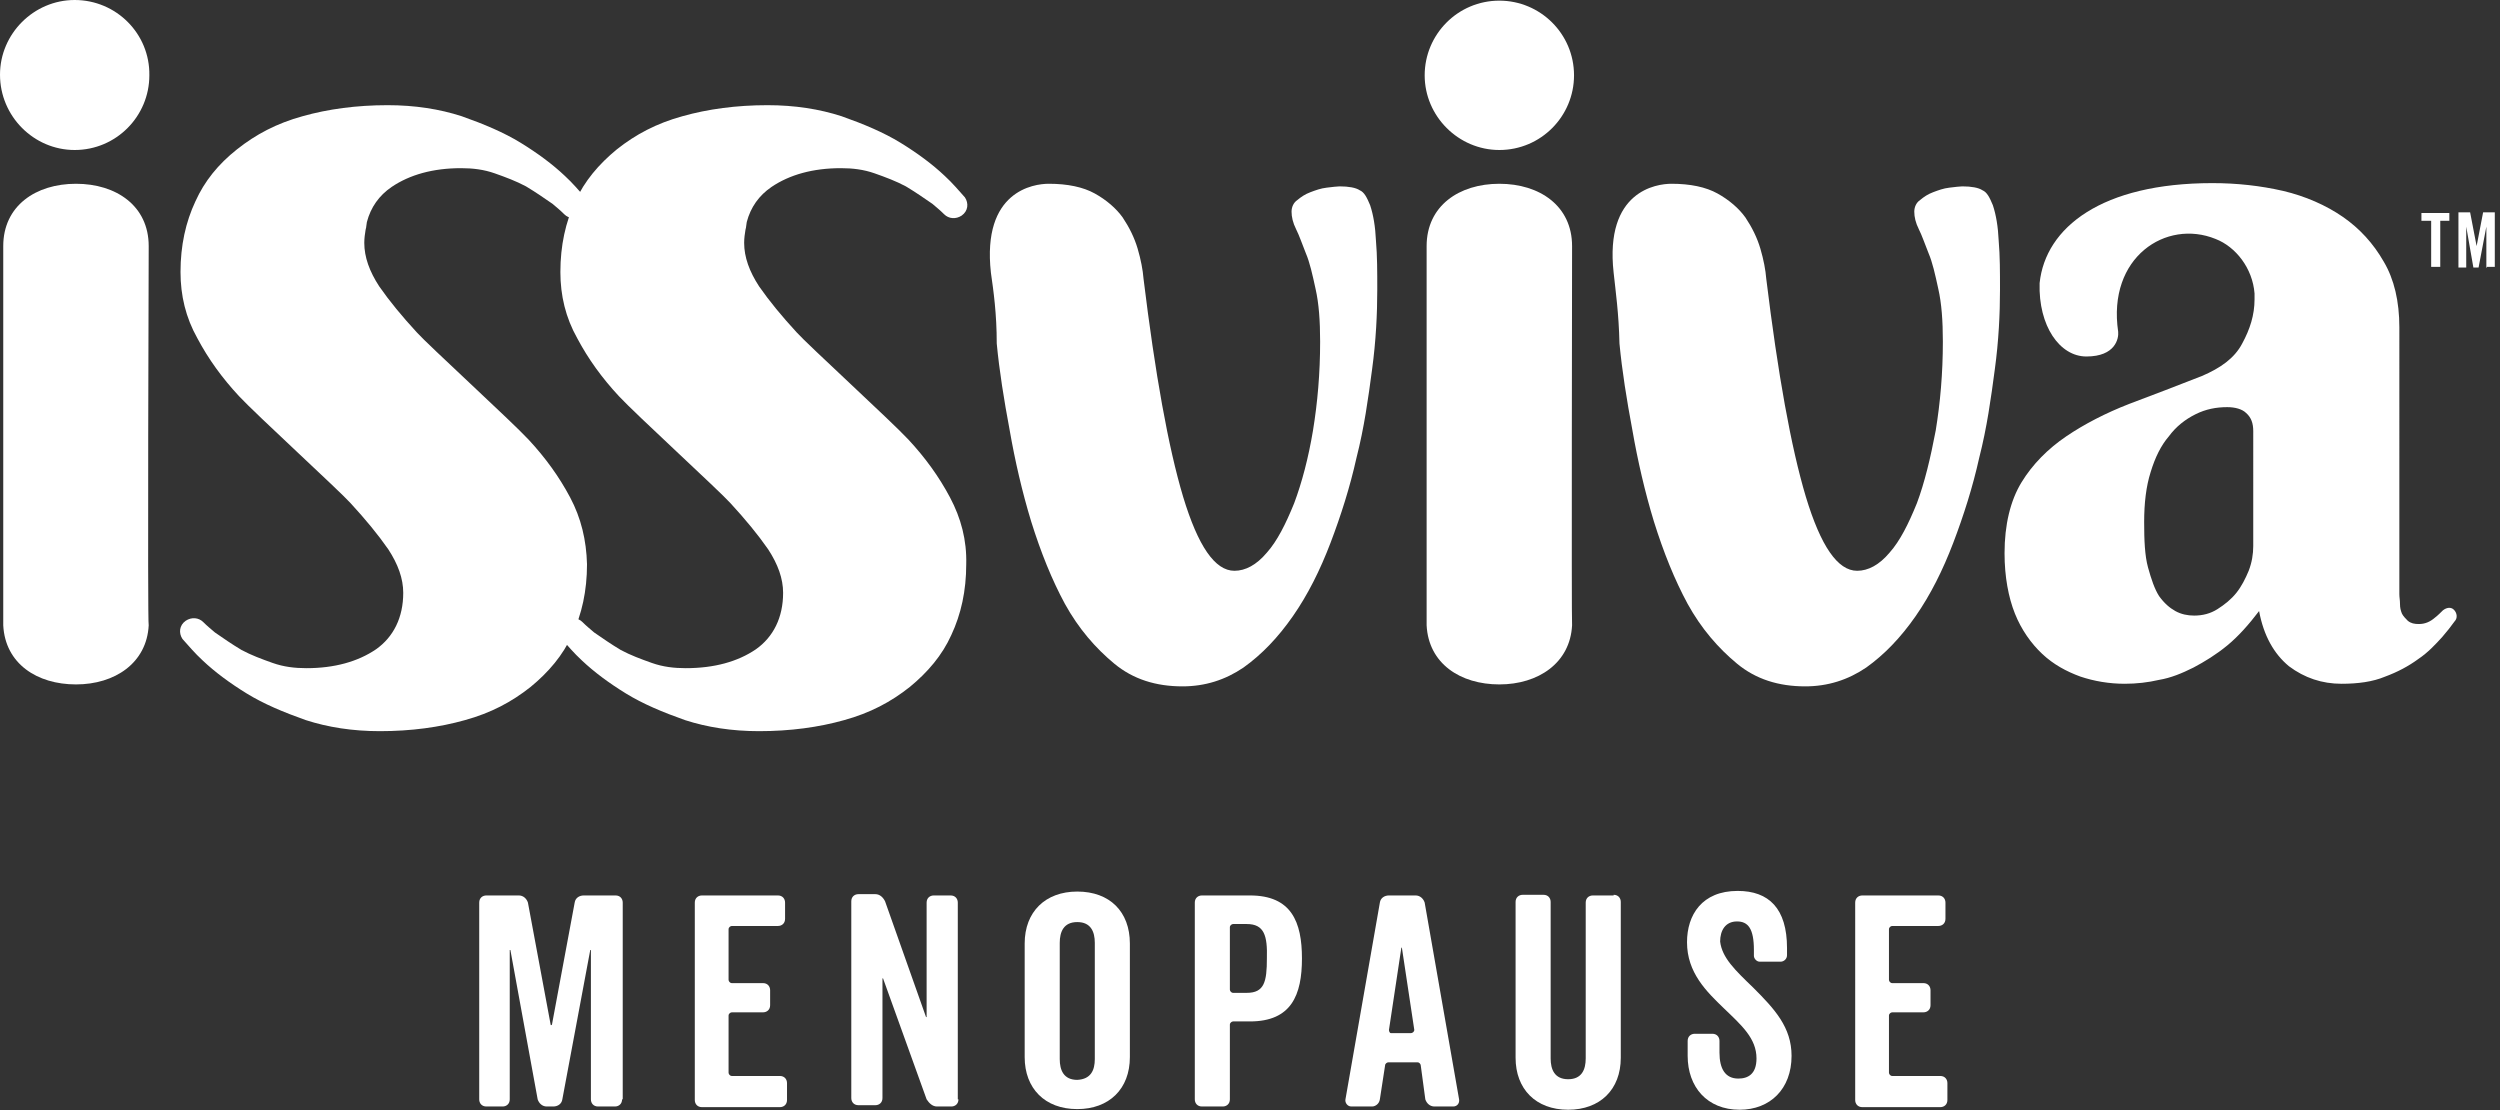
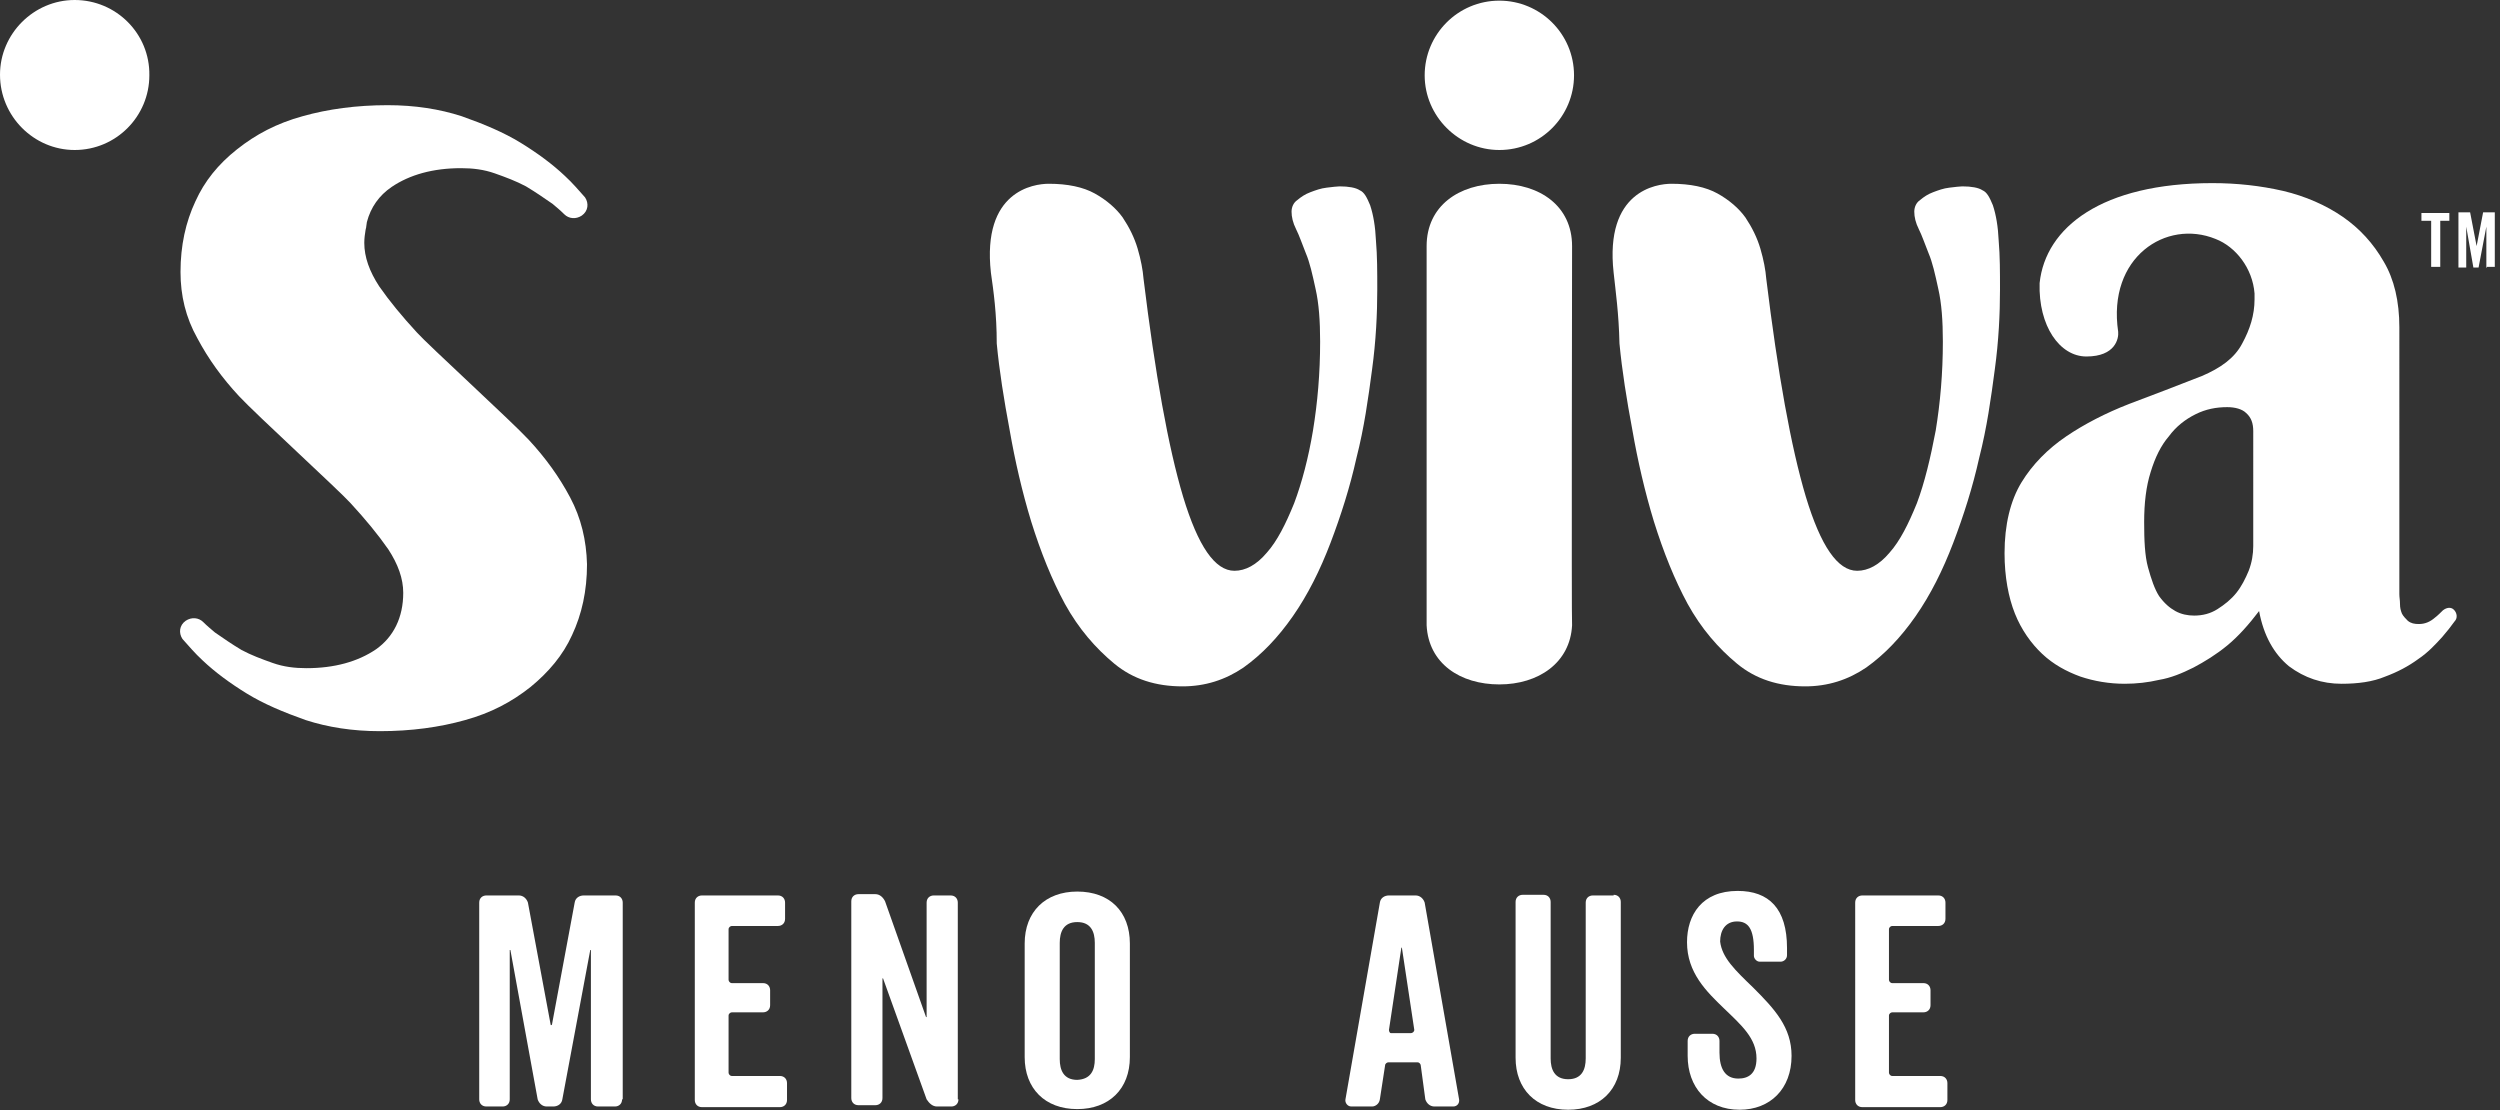
<svg xmlns="http://www.w3.org/2000/svg" version="1.1" id="Layer_1" x="0px" y="0px" viewBox="0 0 385 171" style="enable-background:new 0 0 385 171;" xml:space="preserve">
  <rect x="0" y="0" width="385" height="171" fill="#333333" stroke="none" />
  <style type="text/css">
	.st0{fill:#FFFFFF;}
</style>
  <path class="st0" d="M95.8,169.3c0,0.7-0.5,1.1-1.1,1.1h-2.6c-0.7,0-1.1-0.5-1.1-1.1v-23h-0.1l-4.3,23c-0.1,0.7-0.7,1.1-1.4,1.1h-1  c-0.7,0-1.2-0.5-1.4-1.1l-4.2-23h-0.1v23c0,0.7-0.5,1.1-1.1,1.1h-2.5c-0.7,0-1.1-0.5-1.1-1.1V139c0-0.7,0.5-1.1,1.1-1.1h5  c0.7,0,1.2,0.5,1.4,1.1l3.5,18.8c0,0.1,0.1,0.1,0.2,0l3.5-18.8c0.1-0.7,0.7-1.1,1.4-1.1h4.9c0.7,0,1.1,0.5,1.1,1.1V169.3z" />
  <path class="st0" d="M112.7,142.6c-0.2,0-0.5,0.2-0.5,0.5v7.8c0,0.2,0.2,0.5,0.5,0.5h4.8c0.7,0,1.1,0.5,1.1,1.1v2.3  c0,0.7-0.5,1.1-1.1,1.1h-4.8c-0.2,0-0.5,0.2-0.5,0.5v8.8c0,0.2,0.2,0.5,0.5,0.5h7.4c0.7,0,1.1,0.5,1.1,1.1v2.6  c0,0.7-0.5,1.1-1.1,1.1h-12c-0.7,0-1.1-0.5-1.1-1.1V139c0-0.7,0.5-1.1,1.1-1.1h11.7c0.7,0,1.1,0.5,1.1,1.1v2.5  c0,0.7-0.5,1.1-1.1,1.1H112.7z" />
  <path class="st0" d="M147.6,169.3c0,0.7-0.5,1.1-1.1,1.1h-2.2c-0.7,0-1.2-0.5-1.6-1.1l-6.7-18.6c0-0.1-0.1,0-0.1,0v18.4  c0,0.7-0.5,1.1-1.1,1.1h-2.6c-0.7,0-1.1-0.5-1.1-1.1v-30.3c0-0.7,0.5-1.1,1.1-1.1h2.6c0.7,0,1.2,0.5,1.5,1.1l6.3,17.8  c0,0.1,0.1,0,0.1,0V139c0-0.7,0.5-1.1,1.1-1.1h2.6c0.7,0,1.1,0.5,1.1,1.1V169.3z" />
  <path class="st0" d="M174,145.3v17.5c0,4.9-3.2,8-8.1,8c-5,0-8.1-3.2-8.1-8v-17.5c0-4.9,3.2-8,8.1-8  C170.9,137.3,174,140.4,174,145.3z M168.6,163.1v-17.9c0-1.7-0.6-3.2-2.7-3.2c-2.1,0-2.7,1.5-2.7,3.2v17.9c0,1.7,0.6,3.2,2.7,3.2  C168,166.2,168.6,164.8,168.6,163.1z" />
-   <path class="st0" d="M192.5,157.3h-2.6c-0.2,0-0.5,0.2-0.5,0.5v11.5c0,0.7-0.5,1.1-1.1,1.1h-3.2c-0.7,0-1.1-0.5-1.1-1.1V139  c0-0.7,0.5-1.1,1.1-1.1h7.4c6.4,0,8,4.1,8,9.7C200.5,153.2,198.9,157.3,192.5,157.3z M192,142.3h-2.1c-0.2,0-0.5,0.2-0.5,0.5v9.6  c0,0.2,0.2,0.5,0.5,0.5h2.1c2.7,0,3.1-1.7,3.1-5.3C195.2,144.1,194.7,142.3,192,142.3z" />
  <path class="st0" d="M208.1,170.4c-0.6,0-1-0.6-0.9-1.1l5.3-30.3c0.1-0.7,0.7-1.1,1.4-1.1h4.1c0.7,0,1.2,0.5,1.4,1.1l5.3,30.3  c0.1,0.6-0.3,1.1-0.9,1.1h-2.9c-0.7,0-1.2-0.5-1.4-1.1l-0.7-5.2c0-0.2-0.2-0.5-0.5-0.5h-4.5c-0.2,0-0.5,0.2-0.5,0.5l-0.8,5.2  c-0.1,0.7-0.7,1.1-1.2,1.1H208.1z M215.9,146c0-0.1-0.1-0.1-0.1,0l-1.9,12.6c0,0.2,0.1,0.5,0.3,0.5h3.1c0.2,0,0.5-0.2,0.5-0.5  L215.9,146z" />
  <path class="st0" d="M248.5,137.8c0.7,0,1.1,0.5,1.1,1.1v24c0,4.9-3.2,8-8.1,8c-5,0-8.1-3.2-8.1-8v-24c0-0.7,0.5-1.1,1.1-1.1h3.2  c0.7,0,1.1,0.5,1.1,1.1v24.1c0,1.7,0.6,3.2,2.7,3.2c2.1,0,2.7-1.5,2.7-3.2V139c0-0.7,0.5-1.1,1.1-1.1H248.5z" />
  <path class="st0" d="M270,152.1c3.3,3.3,5.9,6.1,5.9,10.5c0,5.1-3.3,8.3-8,8.3c-5,0-8-3.5-8-8.3v-2.3c0-0.7,0.5-1.1,1.1-1.1h2.7  c0.7,0,1.1,0.5,1.1,1.1v1.8c0,2.5,0.9,4,2.9,4c1.5,0,2.8-0.7,2.8-3.1c0-3.1-2.3-5.1-5-7.7c-2.7-2.6-5.7-5.5-5.7-10.2  c0-4.2,2.3-7.9,7.8-7.9c4.8,0,7.6,2.7,7.6,8.8v1.1c0,0.6-0.5,1-1,1h-3.2c-0.5,0-0.9-0.5-0.9-0.9v-0.9c0-3.3-0.9-4.4-2.6-4.4  c-1.8,0-2.6,1.4-2.6,3.1C265.2,147.5,267.2,149.4,270,152.1z" />
  <path class="st0" d="M291.4,142.6c-0.2,0-0.5,0.2-0.5,0.5v7.8c0,0.2,0.2,0.5,0.5,0.5h4.8c0.7,0,1.1,0.5,1.1,1.1v2.3  c0,0.7-0.5,1.1-1.1,1.1h-4.8c-0.2,0-0.5,0.2-0.5,0.5v8.8c0,0.2,0.2,0.5,0.5,0.5h7.4c0.7,0,1.1,0.5,1.1,1.1v2.6  c0,0.7-0.5,1.1-1.1,1.1h-12c-0.7,0-1.1-0.5-1.1-1.1V139c0-0.7,0.5-1.1,1.1-1.1h11.7c0.7,0,1.1,0.5,1.1,1.1v2.5  c0,0.7-0.5,1.1-1.1,1.1H291.4z" />
  <path class="st0" d="M11.5,23.1c6.4,0,11.5-5.2,11.5-11.5C23.1,5.2,17.9,0,11.5,0C5.2,0,0,5.2,0,11.5C0,17.9,5.2,23.1,11.5,23.1z" />
-   <path class="st0" d="M146.3,76.6c-1.7-3.2-3.8-6.1-6.4-8.9c-2.6-2.8-15.5-14.6-17.2-16.5c-2.3-2.5-4.2-4.8-5.8-7.1  c-1.5-2.3-2.3-4.5-2.3-6.7c0-0.7,0.1-1.4,0.2-2c0-0.1,0.1-0.3,0.1-0.5c0-0.2,0.1-0.5,0.1-0.7c0.6-2.3,1.9-4.1,3.8-5.4  c2.8-1.9,6.4-2.9,10.7-2.9c1.8,0,3.5,0.2,5.2,0.8c1.7,0.6,3.3,1.2,4.8,2c1.5,0.9,2.8,1.8,4.1,2.7c0.7,0.6,1.2,1,1.8,1.6  c0.7,0.7,1.8,0.8,2.7,0.2c1-0.7,1.1-1.9,0.5-2.8c-0.9-1-1.9-2.2-3.1-3.3c-1.9-1.8-4.2-3.5-6.8-5.1c-2.6-1.6-5.7-2.9-9.1-4.1  c-3.4-1.1-7.2-1.7-11.4-1.7c-4.8,0-9.2,0.6-13.1,1.7c-4,1.1-7.2,2.8-10.1,5.1c-2.8,2.3-5,4.9-6.4,8c-1.5,3.2-2.3,6.8-2.3,10.9  c0,3.6,0.8,7,2.6,10.2c1.7,3.2,3.8,6.1,6.4,8.9c2.6,2.8,15.5,14.6,17.2,16.5c2.3,2.5,4.2,4.8,5.8,7.1c1.5,2.3,2.3,4.5,2.3,6.7  c0,3.8-1.5,6.8-4.2,8.7c-2.8,1.9-6.4,2.9-10.8,2.9c-1.8,0-3.5-0.2-5.2-0.8c-1.7-0.6-3.3-1.2-4.8-2c-1.5-0.9-2.8-1.8-4.1-2.7  c-0.7-0.6-1.2-1-1.8-1.6c-0.7-0.7-1.8-0.8-2.7-0.2c-1,0.7-1.1,1.9-0.5,2.8c0.9,1,1.9,2.2,3.1,3.3c1.9,1.8,4.2,3.5,6.8,5.1  c2.6,1.6,5.7,2.9,9.1,4.1c3.4,1.1,7.2,1.7,11.4,1.7c4.8,0,9.2-0.6,13.1-1.7c4-1.1,7.2-2.8,10.1-5.1c2.8-2.3,5-4.9,6.4-8  c1.5-3.2,2.3-6.8,2.3-10.9C148.9,83.2,148,79.8,146.3,76.6z" />
  <path class="st0" d="M87.8,76.6c-1.7-3.2-3.8-6.1-6.4-8.9c-2.6-2.8-15.5-14.6-17.2-16.5c-2.3-2.5-4.2-4.8-5.8-7.1  c-1.5-2.3-2.3-4.5-2.3-6.7c0-0.7,0.1-1.4,0.2-2c0-0.1,0.1-0.3,0.1-0.5c0-0.2,0.1-0.5,0.1-0.7c0.6-2.3,1.9-4.1,3.8-5.4  c2.8-1.9,6.4-2.9,10.7-2.9c1.8,0,3.5,0.2,5.2,0.8c1.7,0.6,3.3,1.2,4.8,2c1.5,0.9,2.8,1.8,4.1,2.7c0.7,0.6,1.2,1,1.8,1.6  c0.7,0.7,1.8,0.8,2.7,0.2c1-0.7,1.1-1.9,0.5-2.8c-0.9-1-1.9-2.2-3.1-3.3c-1.9-1.8-4.2-3.5-6.8-5.1s-5.7-2.9-9.1-4.1  c-3.4-1.1-7.2-1.7-11.4-1.7c-4.8,0-9.2,0.6-13.1,1.7c-4,1.1-7.2,2.8-10.1,5.1s-5,4.9-6.4,8c-1.5,3.2-2.3,6.8-2.3,10.9  c0,3.6,0.8,7,2.6,10.2c1.7,3.2,3.8,6.1,6.4,8.9c2.6,2.8,15.5,14.6,17.2,16.5c2.3,2.5,4.2,4.8,5.8,7.1c1.5,2.3,2.3,4.5,2.3,6.7  c0,3.8-1.5,6.8-4.2,8.7c-2.8,1.9-6.4,2.9-10.7,2.9c-1.8,0-3.5-0.2-5.2-0.8c-1.7-0.6-3.3-1.2-4.8-2c-1.5-0.9-2.8-1.8-4.1-2.7  c-0.7-0.6-1.2-1-1.8-1.6c-0.7-0.7-1.8-0.8-2.7-0.2c-1,0.7-1.1,1.9-0.5,2.8c0.9,1,1.9,2.2,3.1,3.3c1.9,1.8,4.2,3.5,6.8,5.1  c2.6,1.6,5.7,2.9,9.1,4.1c3.4,1.1,7.2,1.7,11.4,1.7c4.8,0,9.2-0.6,13.1-1.7c4-1.1,7.2-2.8,10.1-5.1c2.8-2.3,5-4.9,6.4-8  c1.5-3.2,2.3-6.8,2.3-10.9C90.3,83.2,89.5,79.8,87.8,76.6z" />
  <path class="st0" d="M152.6,42c-1.4-12.6,6.6-13.7,8.9-13.7c2.9,0,5.3,0.5,7.1,1.5c1.8,1,3.3,2.3,4.3,3.7c1,1.5,1.8,3.1,2.3,4.8  c0.5,1.7,0.8,3.3,0.9,4.6c1.8,14.7,3.8,25.9,6.1,33.6c2.3,7.6,4.9,11.4,7.9,11.4c1.7,0,3.4-0.9,5-2.8c1.6-1.8,2.9-4.4,4.2-7.6  c1.2-3.2,2.2-7,2.9-11.2c0.7-4.3,1.1-8.8,1.1-13.7c0-3.2-0.2-5.9-0.7-8.1c-0.5-2.3-0.9-4.1-1.5-5.5c-0.6-1.5-1-2.7-1.5-3.7  c-0.5-1-0.7-1.9-0.7-2.7c0-0.7,0.3-1.4,0.9-1.8c0.6-0.5,1.2-0.9,2-1.2c0.8-0.3,1.6-0.6,2.5-0.7c0.9-0.1,1.6-0.2,2-0.2  c1.4,0,2.5,0.2,3.1,0.6c0.7,0.3,1.1,1.1,1.6,2.3c0.5,1.5,0.8,3.3,0.9,5.5c0.2,2.3,0.2,4.8,0.2,7.5c0,3.7-0.2,7.9-0.8,12.3  c-0.6,4.5-1.2,8.9-2.4,13.6c-1,4.5-2.4,8.9-4,13.1c-1.6,4.2-3.5,8-5.8,11.3c-2.3,3.3-4.8,5.9-7.6,7.9c-2.8,1.9-5.9,2.9-9.4,2.9  c-4.1,0-7.6-1.1-10.5-3.5c-2.9-2.4-5.5-5.4-7.6-9.2c-2-3.7-3.7-7.9-5.2-12.7c-1.4-4.6-2.5-9.4-3.3-14c-0.9-4.8-1.6-9.2-2-13.4  C153.5,48.3,153,44.8,152.6,42z" />
  <path class="st0" d="M248.5,42c-1.4-12.6,6.6-13.7,8.9-13.7c2.9,0,5.3,0.5,7.1,1.5c1.8,1,3.3,2.3,4.3,3.7c1,1.5,1.8,3.1,2.3,4.8  c0.5,1.7,0.8,3.3,0.9,4.6c1.8,14.7,3.8,25.9,6.1,33.6c2.3,7.6,4.9,11.4,7.9,11.4c1.7,0,3.4-0.9,5-2.8c1.6-1.8,2.9-4.4,4.2-7.6  c1.2-3.2,2.1-7,2.9-11.2c0.7-4.3,1.1-8.8,1.1-13.7c0-3.2-0.2-5.9-0.7-8.1c-0.5-2.3-0.9-4.1-1.5-5.5c-0.6-1.5-1-2.7-1.5-3.7  c-0.5-1-0.7-1.9-0.7-2.7c0-0.7,0.3-1.4,0.9-1.8c0.6-0.5,1.2-0.9,2-1.2c0.8-0.3,1.6-0.6,2.5-0.7c0.9-0.1,1.6-0.2,2-0.2  c1.4,0,2.5,0.2,3.1,0.6c0.7,0.3,1.1,1.1,1.6,2.3c0.5,1.5,0.8,3.3,0.9,5.5c0.2,2.3,0.2,4.8,0.2,7.5c0,3.7-0.2,7.9-0.8,12.3  c-0.6,4.5-1.2,8.9-2.4,13.6c-1,4.5-2.4,8.9-4,13.1c-1.6,4.2-3.5,8-5.8,11.3c-2.3,3.3-4.8,5.9-7.6,7.9c-2.8,1.9-5.9,2.9-9.4,2.9  c-4.1,0-7.6-1.1-10.5-3.5c-2.9-2.4-5.5-5.4-7.6-9.2c-2-3.7-3.7-7.9-5.2-12.7c-1.4-4.6-2.5-9.4-3.3-14c-0.9-4.8-1.6-9.2-2-13.4  C249.3,48.3,248.8,44.8,248.5,42z" />
  <path class="st0" d="M377.9,93.9c-0.5-0.5-1.2-0.3-1.7,0.1c-0.3,0.3-0.8,0.8-1.2,1.1c-0.8,0.7-1.6,1-2.5,1c-0.7,0-1.2-0.1-1.7-0.5  c-0.3-0.3-0.7-0.7-0.9-1.1c-0.2-0.5-0.3-0.9-0.3-1.5c0-0.6-0.1-1-0.1-1.5V50.4c0-4-0.8-7.4-2.4-10.1c-1.6-2.8-3.7-5.1-6.3-6.9  c-2.6-1.8-5.8-3.2-9.2-4c-3.5-0.8-7.1-1.2-10.9-1.2c-17,0-25.7,6.8-26.6,15.4c-0.2,6.6,3.1,11.3,7.2,11.3c4.5,0,5-2.8,4.9-3.8  c-1.7-11.5,7.4-17.4,15-14.3c3.1,1.2,5.7,4.5,6,8.4c0,0.3,0,0.6,0,0.9c0,2.4-0.7,4.6-1.9,6.8c-1.2,2.3-3.4,3.8-6.2,5  c-3.8,1.5-7.5,2.9-11.2,4.3c-3.6,1.4-6.9,3.1-9.7,5c-2.8,1.9-5.2,4.3-6.9,7.1c-1.7,2.8-2.6,6.5-2.6,10.9c0,3.6,0.6,6.8,1.6,9.3  c1,2.5,2.5,4.6,4.2,6.2c1.7,1.6,3.7,2.7,5.9,3.5c2.1,0.7,4.4,1.1,6.8,1.1c1.8,0,3.6-0.2,5.3-0.6c1.8-0.3,3.5-1,5.3-1.9  c1.7-0.9,3.5-2,5.2-3.4c1.7-1.4,3.3-3.2,4.9-5.3c0.7,3.8,2.3,6.6,4.6,8.5c2.4,1.8,5.1,2.7,8.1,2.7c2.5,0,4.8-0.3,6.7-1.1  c1.9-0.7,3.6-1.6,5.1-2.7c1.5-1,2.7-2.3,3.7-3.4c0.7-0.8,1.4-1.7,1.9-2.4C378.5,95.2,378.4,94.4,377.9,93.9z M347,84.1  c0,1.2-0.2,2.5-0.7,3.8c-0.5,1.2-1.1,2.4-1.9,3.4c-0.8,1-1.8,1.8-2.9,2.5c-1.1,0.7-2.3,1-3.6,1c-1,0-2-0.2-2.9-0.7s-1.7-1.2-2.5-2.3  c-0.7-1.1-1.2-2.6-1.7-4.4c-0.5-1.8-0.6-4.2-0.6-7c0-2.9,0.3-5.5,1-7.7c0.7-2.3,1.6-4.1,2.8-5.5c1.1-1.5,2.5-2.6,4.1-3.4  c1.6-0.8,3.2-1.1,4.9-1.1c1.2,0,2.3,0.3,2.9,0.9c0.8,0.7,1.1,1.6,1.1,2.8V84.1z" />
-   <path class="st0" d="M22.9,37.9c0-6.2-5-9.6-11.2-9.6c-6.2,0-11.2,3.4-11.2,9.6v58.4c0.3,5.9,5.2,9.1,11.2,9.1  c6,0,10.9-3.3,11.2-9.1C22.7,96.2,22.9,38,22.9,37.9z" />
  <path class="st0" d="M230.9,23.1c6.4,0,11.5-5.2,11.5-11.5c0-6.4-5.2-11.5-11.5-11.5c-6.4,0-11.5,5.2-11.5,11.5  C219.4,17.9,224.6,23.1,230.9,23.1z" />
  <path class="st0" d="M242.1,37.9c0-6.2-5-9.6-11.2-9.6c-6.2,0-11.2,3.4-11.2,9.6v58.4c0.3,5.9,5.2,9.1,11.2,9.1  c6,0,10.9-3.3,11.2-9.1C242,96.2,242.1,38,242.1,37.9z" />
  <path class="st0" d="M375.8,34v7.1h-1.4V34h-1.5v-1.2h4.3V34H375.8z" />
  <path class="st0" d="M382.9,41.2v-6.3l-1.2,6.3h-0.8l-1.1-6.3v6.3h-1.2v-8.5h1.8l1,5.2l1-5.2h1.8v8.4h-1.2V41.2z" />
</svg>